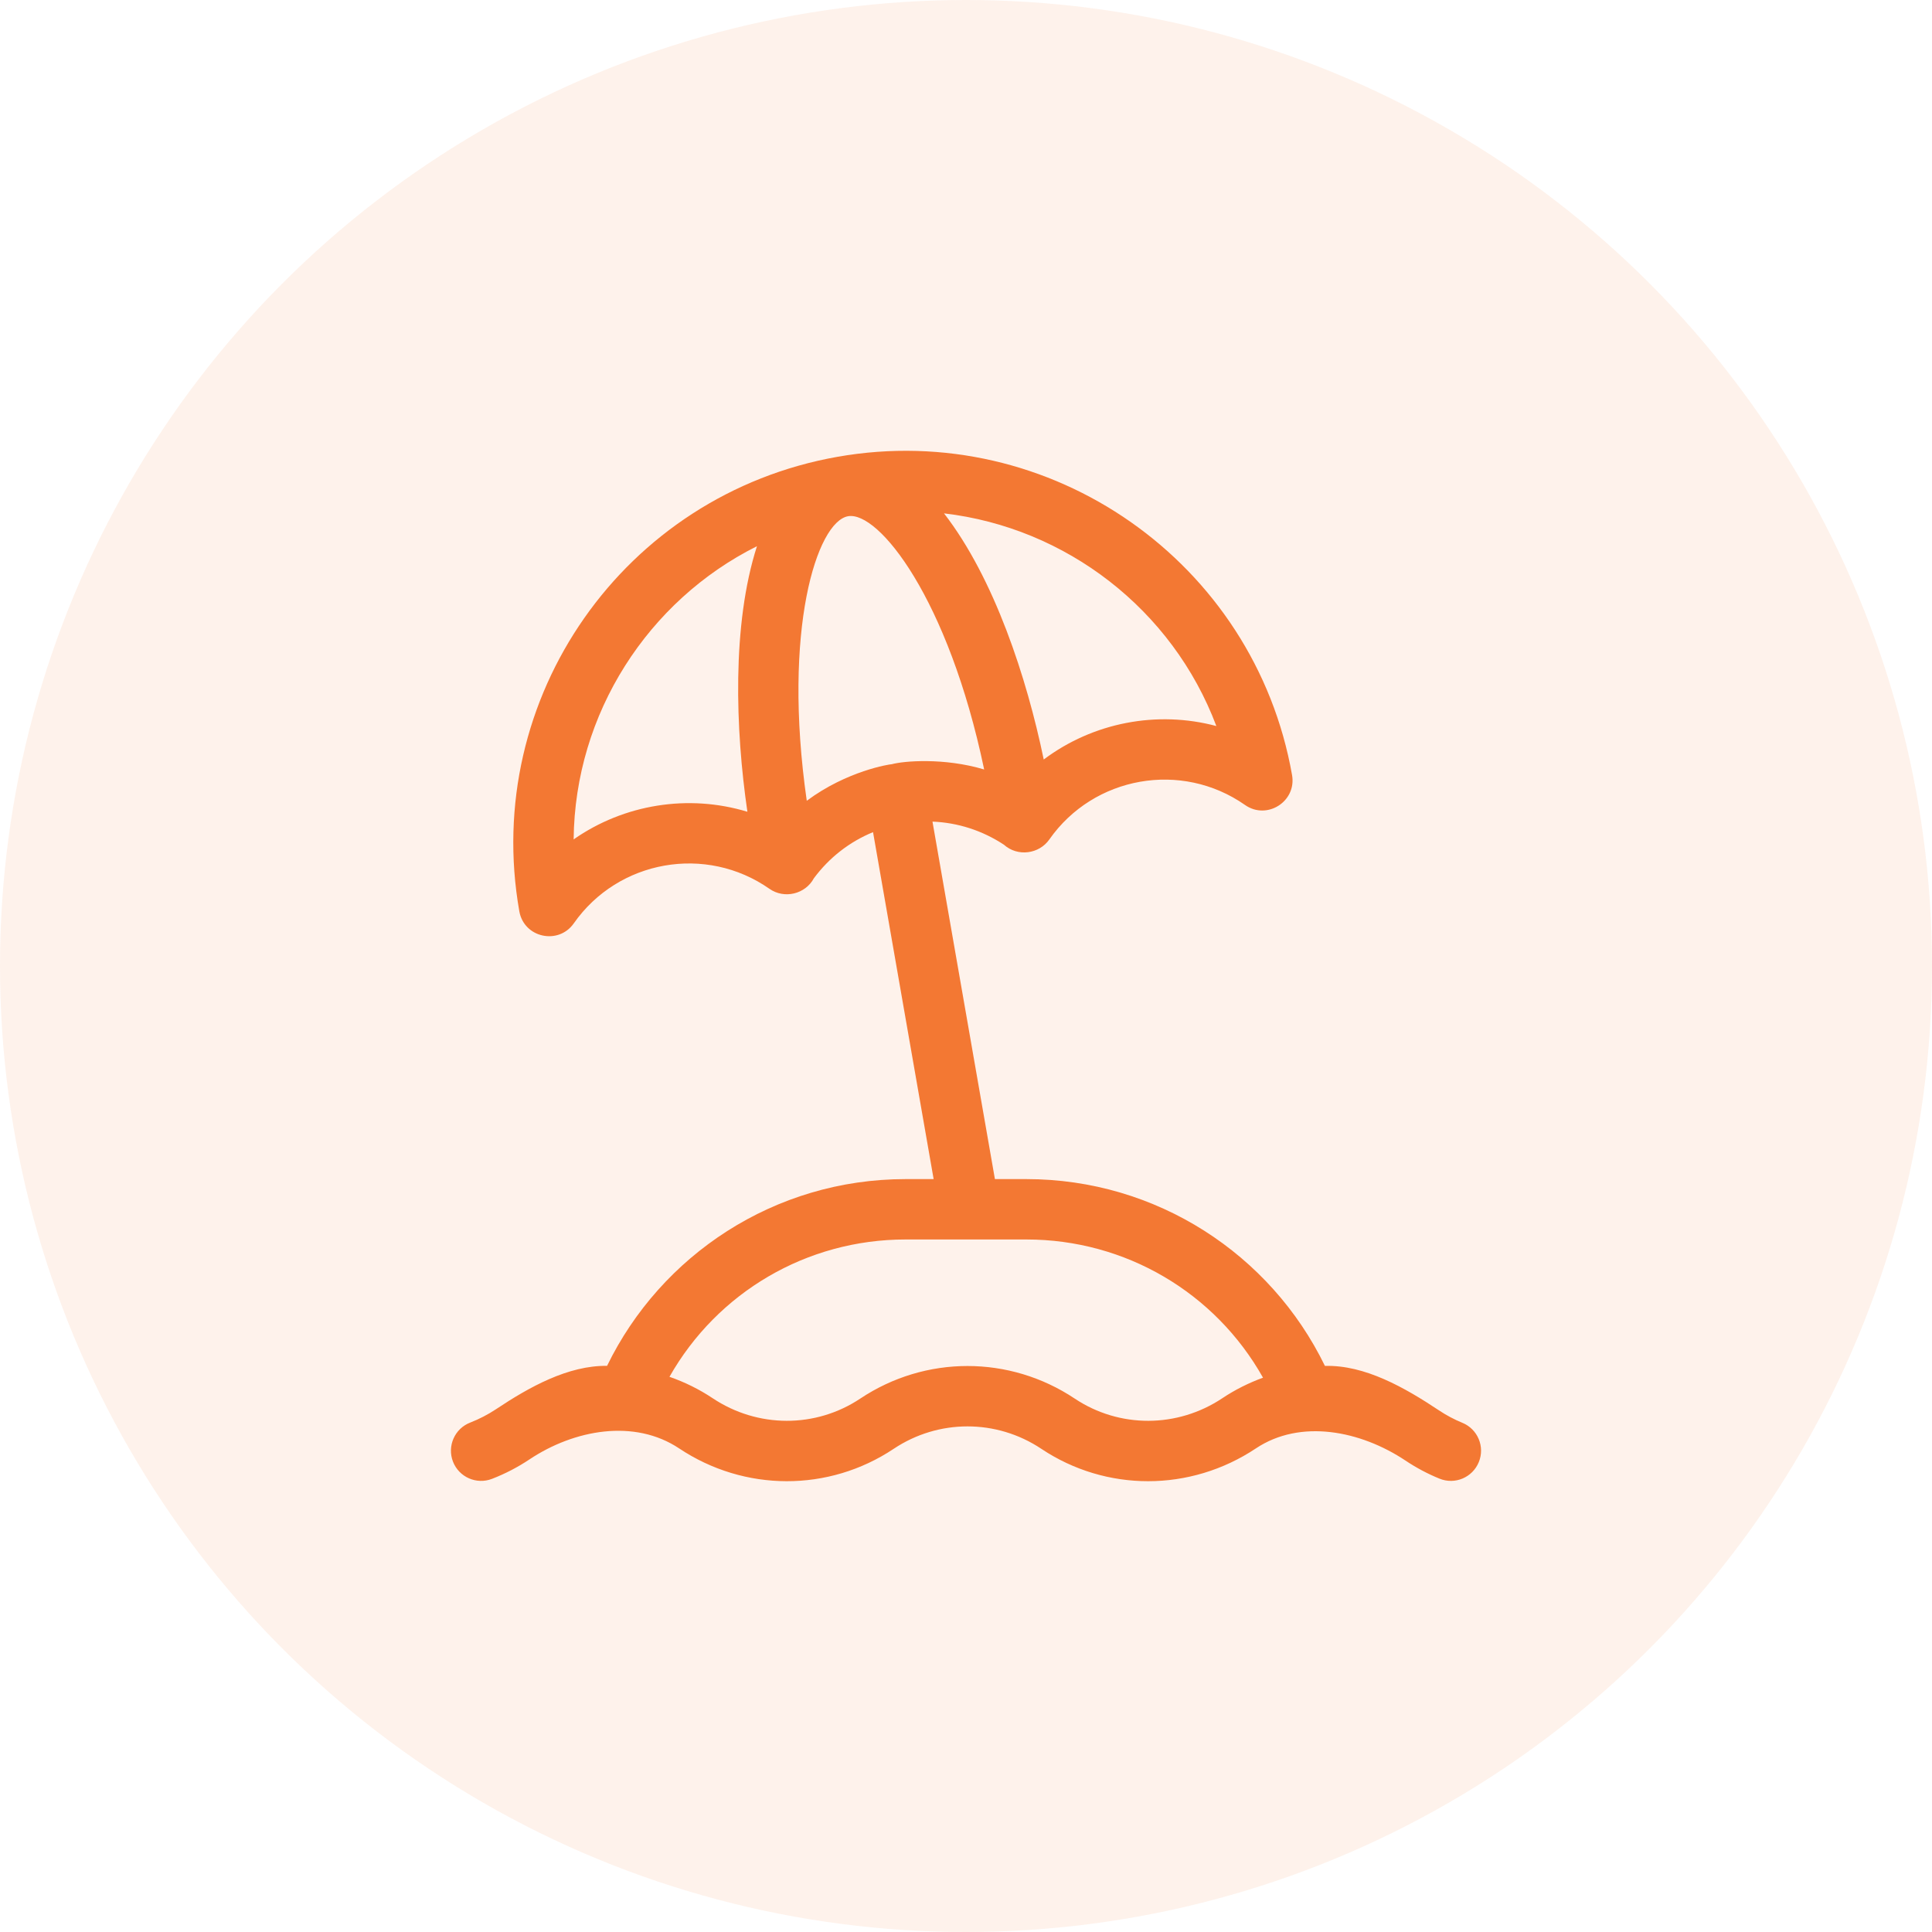
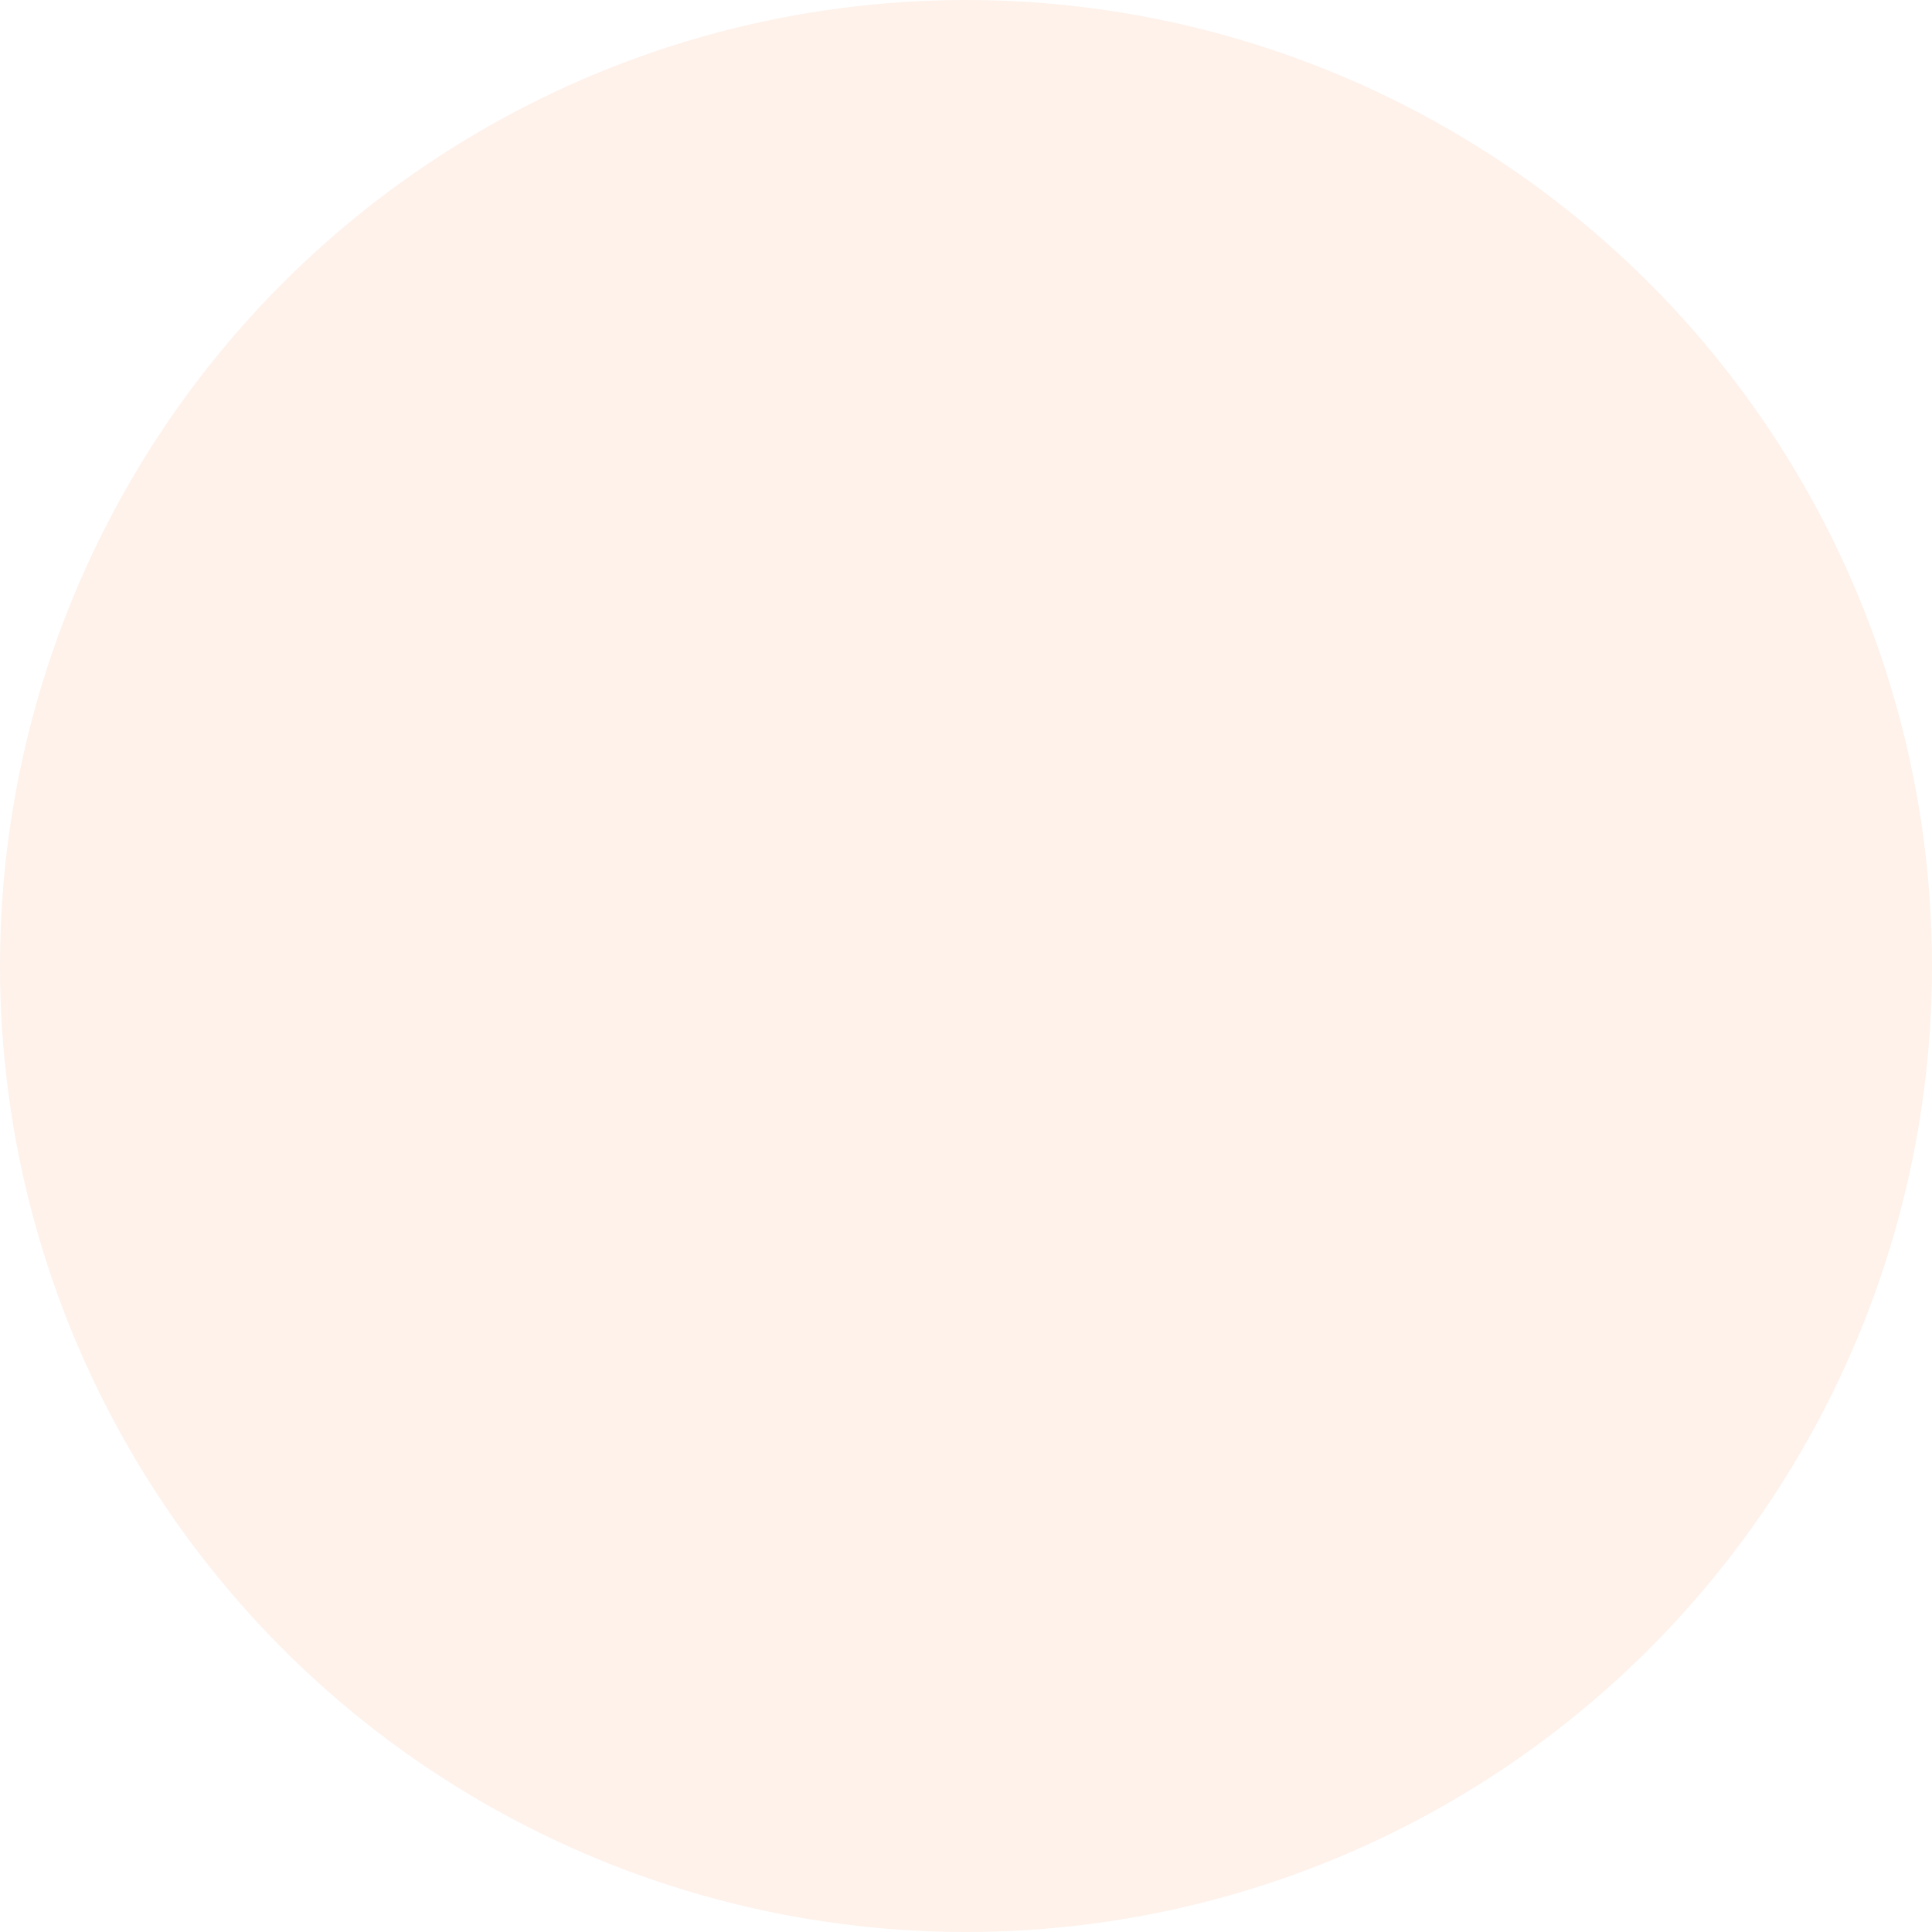
<svg xmlns="http://www.w3.org/2000/svg" width="60" height="60" viewBox="0 0 60 60" fill="none">
  <circle opacity="0.1" cx="30" cy="30" r="30" fill="#F37833" />
  <g clip-path="url(#clip0_1300_20895)">
-     <path d="M45.414 44.186C45.16 44.082 44.916 43.952 44.688 43.8C43.631 43.096 42.385 42.384 41.147 42.42C39.46 38.949 35.914 36.618 31.874 36.618H30.898L28.959 25.516C29.744 25.547 30.506 25.791 31.177 26.233C31.603 26.616 32.272 26.524 32.588 26.07C33.968 24.101 36.692 23.62 38.662 24.997C39.344 25.48 40.271 24.891 40.126 24.07C38.96 17.453 32.628 13.02 26.011 14.186C19.38 15.356 14.959 21.669 16.128 28.301C16.273 29.124 17.342 29.357 17.82 28.675C19.2 26.704 21.926 26.223 23.898 27.604C24.357 27.925 25.01 27.771 25.276 27.275C25.754 26.631 26.386 26.141 27.113 25.843L28.995 36.618H28.125C24.045 36.618 20.522 38.987 18.853 42.418C17.647 42.401 16.436 43.076 15.406 43.763C15.154 43.93 14.884 44.07 14.604 44.179C14.121 44.365 13.881 44.908 14.067 45.391C14.254 45.874 14.797 46.114 15.28 45.927C15.688 45.769 16.08 45.566 16.445 45.322C17.835 44.396 19.702 44.056 21.092 44.982C23.121 46.335 25.737 46.34 27.755 44.994C29.147 44.066 30.946 44.066 32.339 44.994C33.344 45.665 34.498 46 35.655 46C36.818 46 37.984 45.66 39.002 44.982C40.391 44.056 42.258 44.433 43.648 45.359C43.98 45.581 44.335 45.77 44.703 45.92C45.182 46.117 45.729 45.887 45.925 45.408C46.122 44.929 45.893 44.382 45.414 44.186ZM23.211 25.21C21.379 24.654 19.379 24.975 17.815 26.068C17.852 22.152 20.133 18.648 23.508 16.963C22.725 19.399 22.839 22.663 23.211 25.21ZM37.775 22.548C35.932 22.056 33.944 22.438 32.414 23.587C31.891 21.061 30.881 17.961 29.317 15.943C33.108 16.386 36.411 18.925 37.775 22.548ZM27.696 23.733C27.634 23.733 26.306 23.937 25.055 24.869C24.291 19.549 25.371 16.203 26.337 16.032H26.337H26.337C27.282 15.866 29.451 18.579 30.564 23.897C29.315 23.523 28.059 23.633 27.696 23.733ZM37.962 43.422C36.564 44.354 34.765 44.359 33.378 43.435C31.354 42.085 28.739 42.085 26.715 43.435C25.328 44.359 23.529 44.354 22.131 43.422C21.711 43.142 21.26 42.921 20.791 42.758C22.277 40.136 25.051 38.493 28.125 38.493C28.607 38.493 31.477 38.493 31.874 38.493C34.96 38.493 37.742 40.148 39.224 42.785C38.784 42.946 38.359 43.157 37.962 43.422Z" fill="#F37833" />
+     <path d="M45.414 44.186C45.16 44.082 44.916 43.952 44.688 43.8C43.631 43.096 42.385 42.384 41.147 42.42C39.46 38.949 35.914 36.618 31.874 36.618H30.898L28.959 25.516C29.744 25.547 30.506 25.791 31.177 26.233C31.603 26.616 32.272 26.524 32.588 26.07C33.968 24.101 36.692 23.62 38.662 24.997C39.344 25.48 40.271 24.891 40.126 24.07C38.96 17.453 32.628 13.02 26.011 14.186C19.38 15.356 14.959 21.669 16.128 28.301C16.273 29.124 17.342 29.357 17.82 28.675C19.2 26.704 21.926 26.223 23.898 27.604C24.357 27.925 25.01 27.771 25.276 27.275C25.754 26.631 26.386 26.141 27.113 25.843L28.995 36.618H28.125C24.045 36.618 20.522 38.987 18.853 42.418C17.647 42.401 16.436 43.076 15.406 43.763C15.154 43.93 14.884 44.07 14.604 44.179C14.121 44.365 13.881 44.908 14.067 45.391C14.254 45.874 14.797 46.114 15.28 45.927C15.688 45.769 16.08 45.566 16.445 45.322C17.835 44.396 19.702 44.056 21.092 44.982C23.121 46.335 25.737 46.34 27.755 44.994C29.147 44.066 30.946 44.066 32.339 44.994C33.344 45.665 34.498 46 35.655 46C36.818 46 37.984 45.66 39.002 44.982C40.391 44.056 42.258 44.433 43.648 45.359C43.98 45.581 44.335 45.77 44.703 45.92C45.182 46.117 45.729 45.887 45.925 45.408C46.122 44.929 45.893 44.382 45.414 44.186ZM23.211 25.21C21.379 24.654 19.379 24.975 17.815 26.068C17.852 22.152 20.133 18.648 23.508 16.963C22.725 19.399 22.839 22.663 23.211 25.21M37.775 22.548C35.932 22.056 33.944 22.438 32.414 23.587C31.891 21.061 30.881 17.961 29.317 15.943C33.108 16.386 36.411 18.925 37.775 22.548ZM27.696 23.733C27.634 23.733 26.306 23.937 25.055 24.869C24.291 19.549 25.371 16.203 26.337 16.032H26.337H26.337C27.282 15.866 29.451 18.579 30.564 23.897C29.315 23.523 28.059 23.633 27.696 23.733ZM37.962 43.422C36.564 44.354 34.765 44.359 33.378 43.435C31.354 42.085 28.739 42.085 26.715 43.435C25.328 44.359 23.529 44.354 22.131 43.422C21.711 43.142 21.26 42.921 20.791 42.758C22.277 40.136 25.051 38.493 28.125 38.493C28.607 38.493 31.477 38.493 31.874 38.493C34.96 38.493 37.742 40.148 39.224 42.785C38.784 42.946 38.359 43.157 37.962 43.422Z" fill="#F37833" />
  </g>
  <defs>
    <clipPath id="clip0_1300_20895">
-       <rect width="32" height="32" fill="white" transform="translate(14 14)" />
-     </clipPath>
+       </clipPath>
  </defs>
</svg>